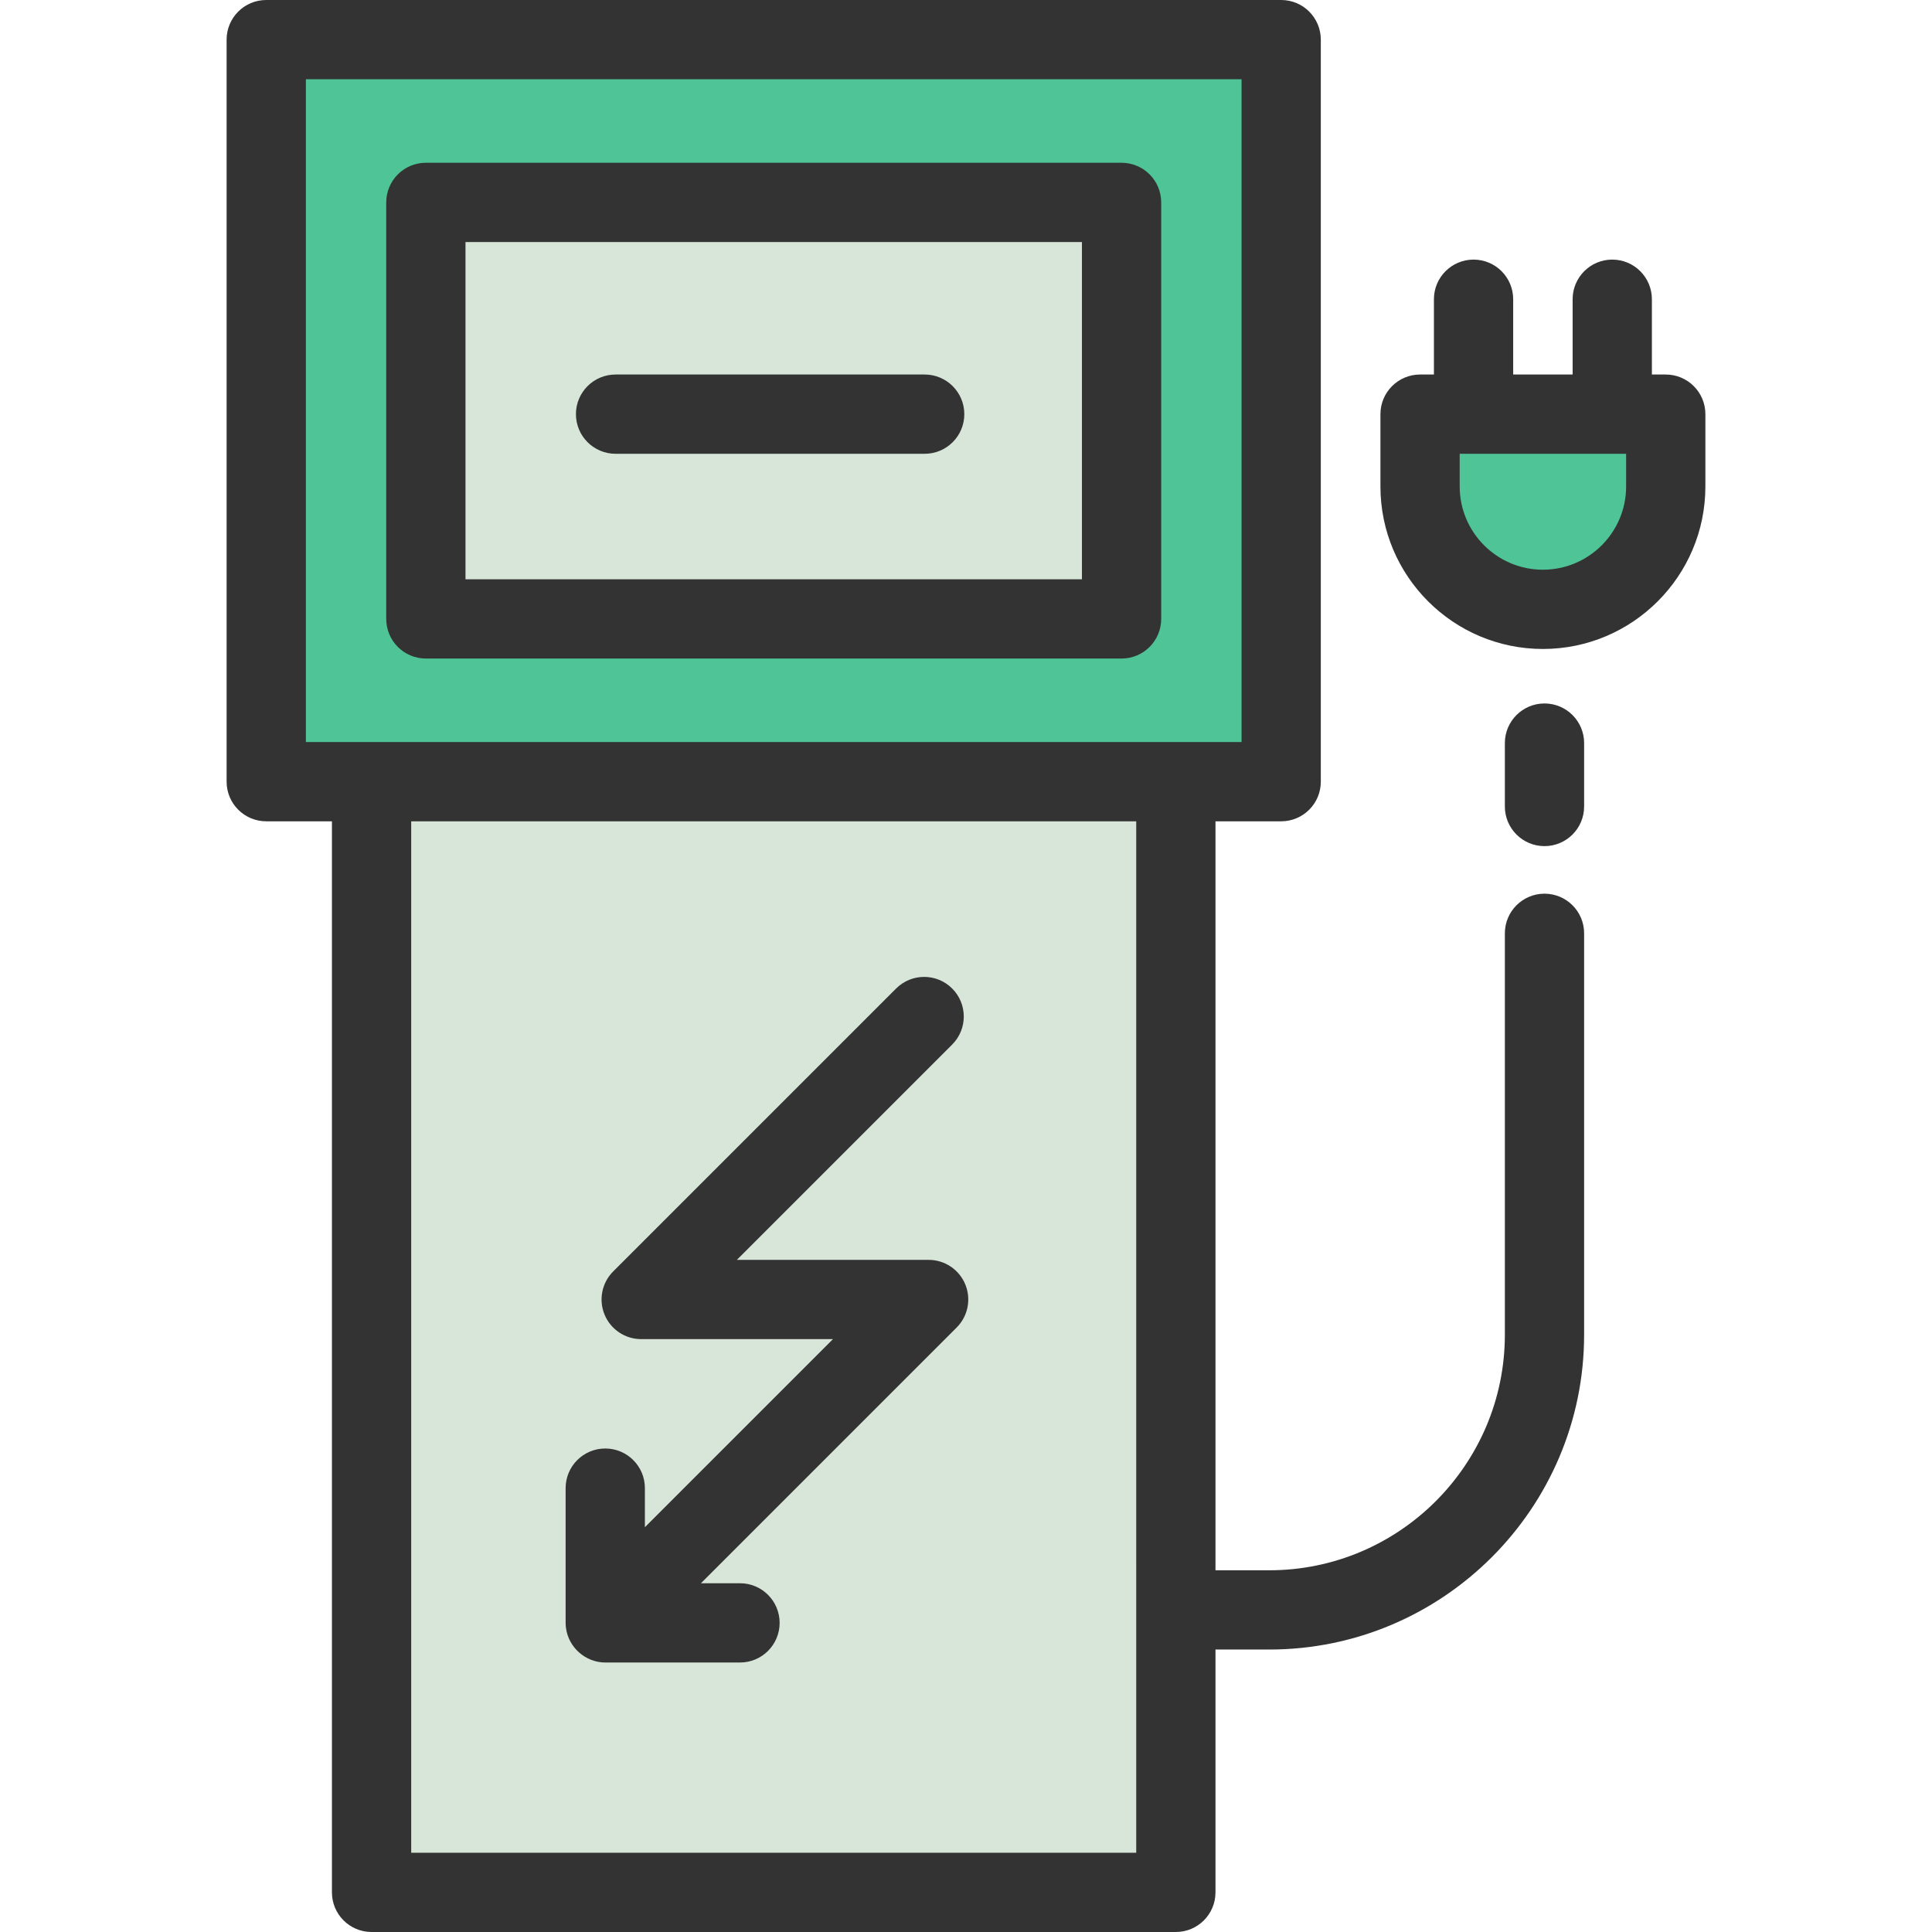
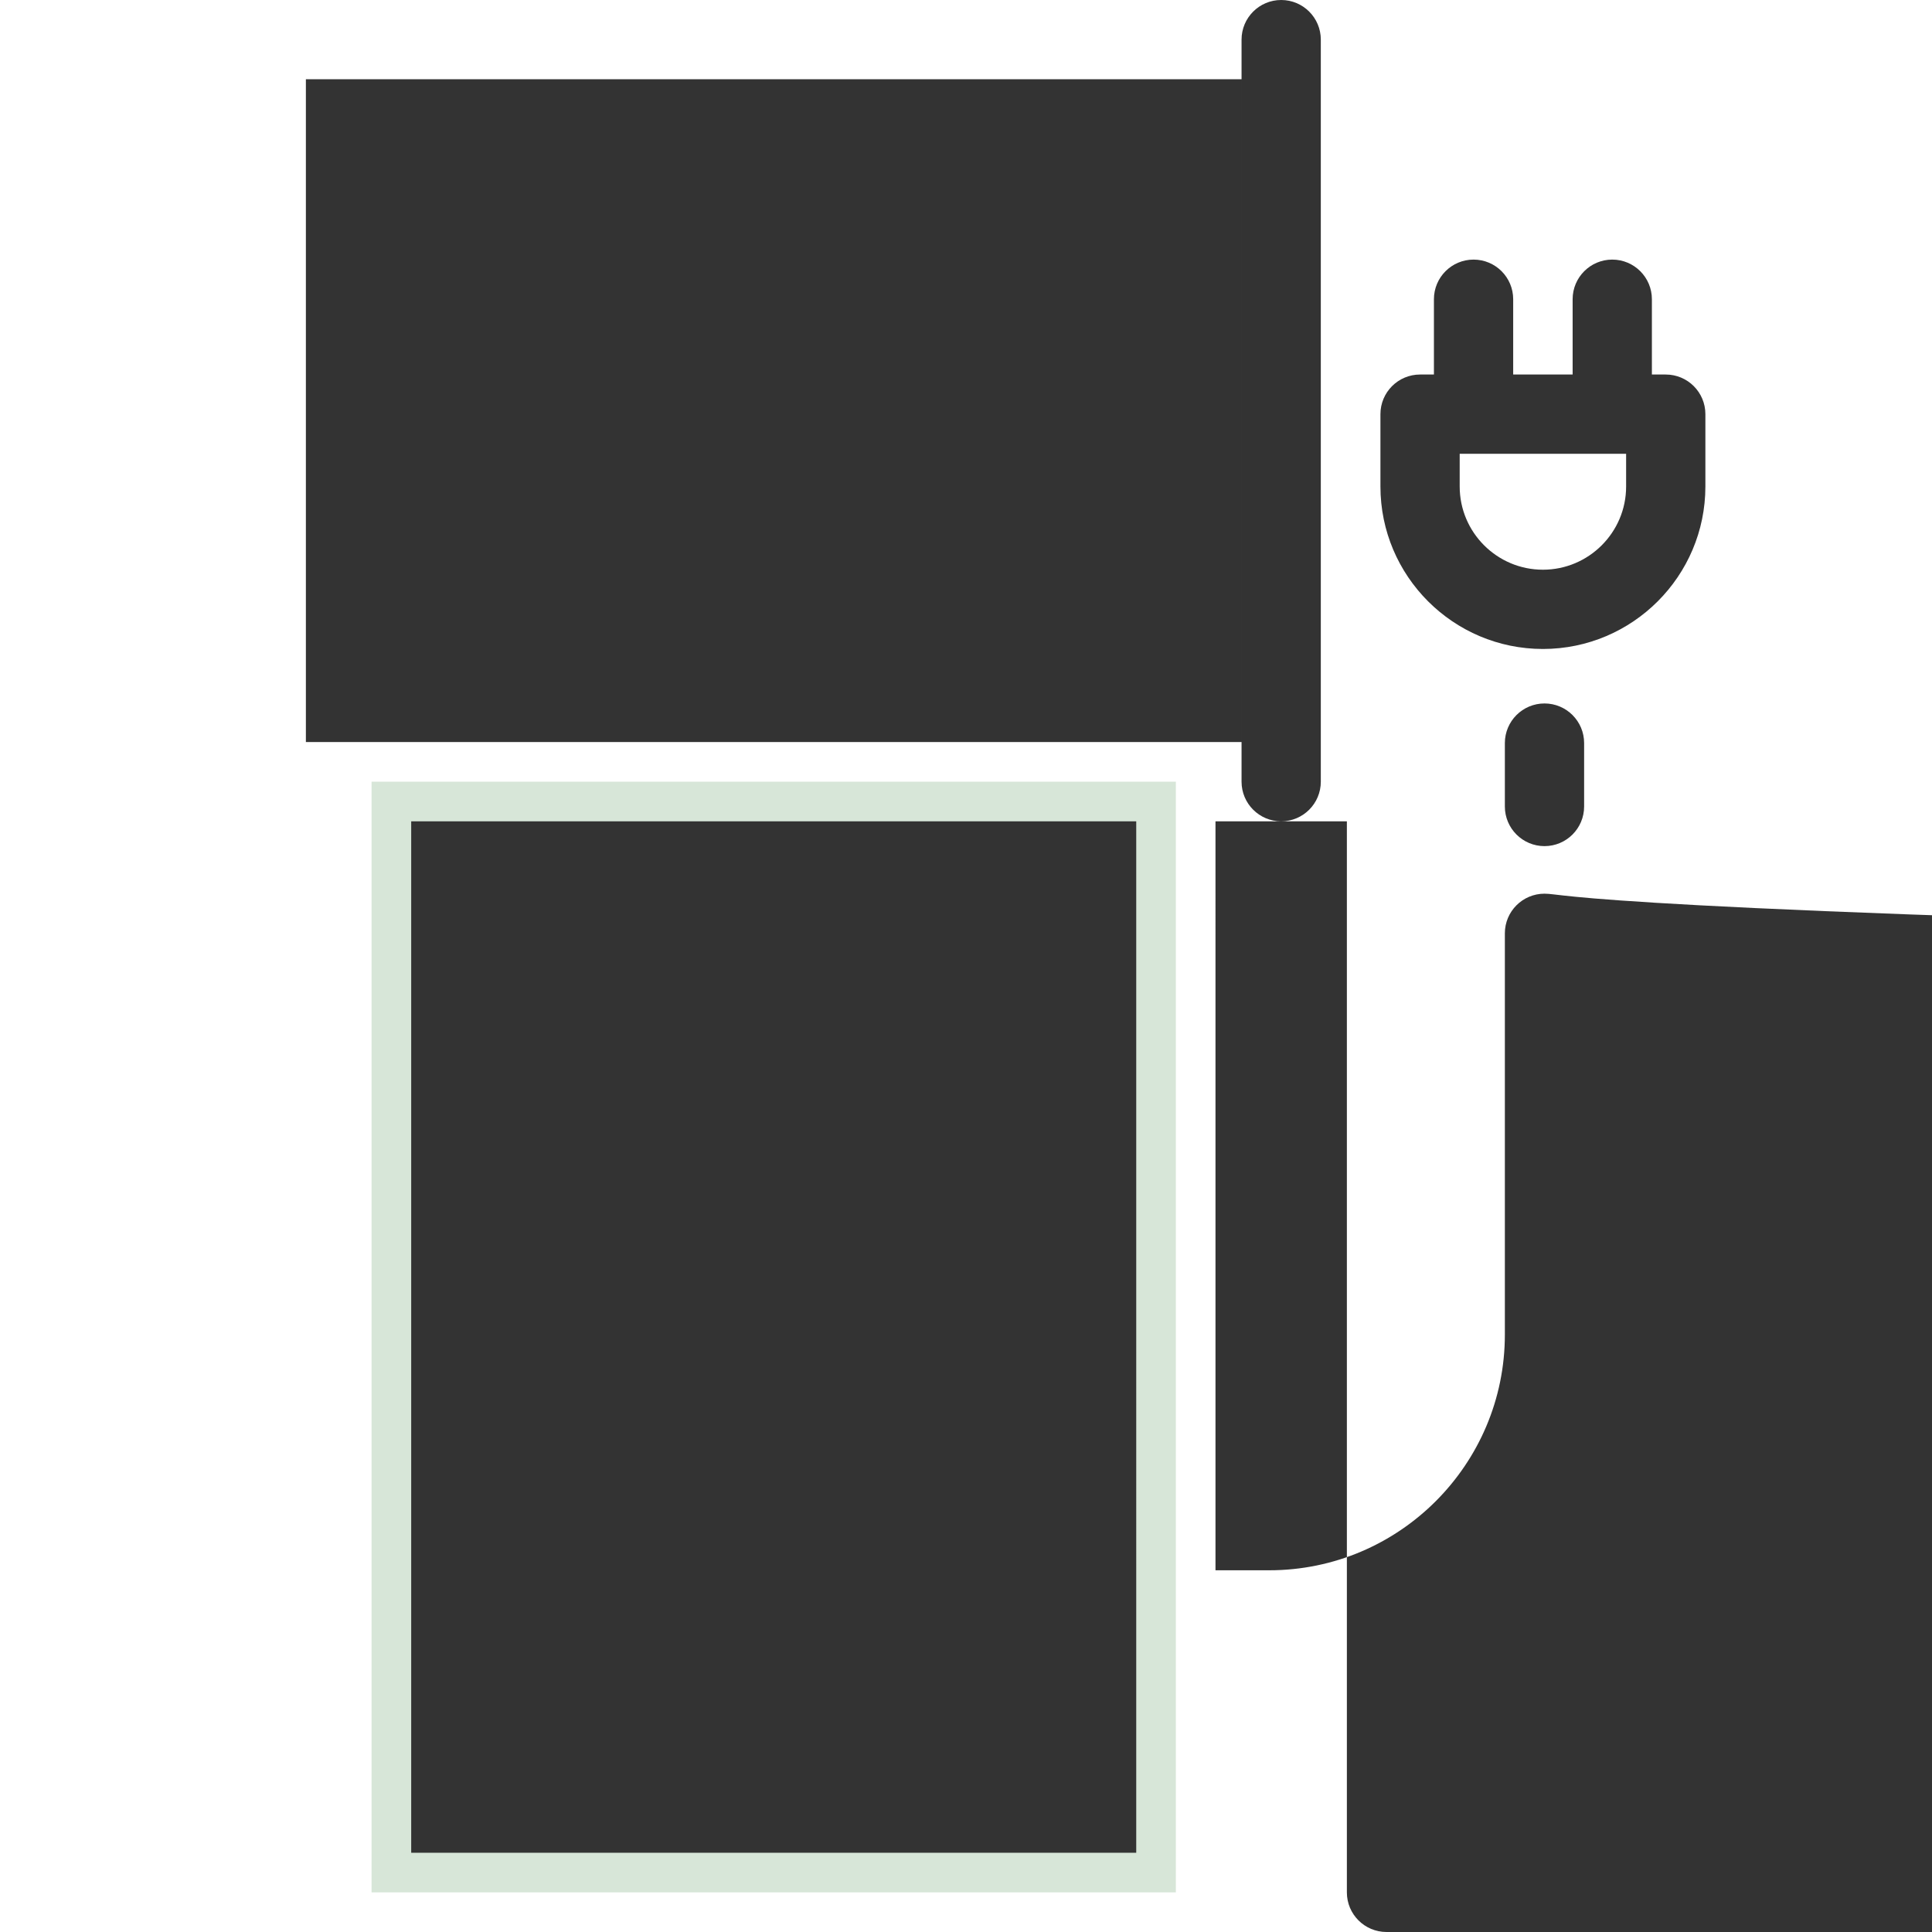
<svg xmlns="http://www.w3.org/2000/svg" version="1.1" id="Layer_1" viewBox="0 0 487.504 487.504" xml:space="preserve">
  <g>
    <rect x="93.759" y="197.243" style="fill:#D7E6D8;" width="202.947" height="280.261" />
-     <rect x="67.183" y="10" style="fill:#4FC497;" width="256.1" height="187.243" />
-     <path style="fill:#4FC497;" d="M389.323,153.755L389.323,153.755c-17.119,0-30.998-13.878-30.998-30.997v-18.253h61.995v18.253   C420.321,139.876,406.443,153.755,389.323,153.755z" />
-     <rect x="107.459" y="51.073" style="fill:#D7E6D8;" width="175.548" height="105.098" />
    <g>
      <path style="fill:#333333;" d="M420.321,94.504h-3.498v-19c0-5.523-4.478-10-10-10c-5.522,0-10,4.477-10,10v19h-15v-19    c0-5.523-4.478-10-10-10c-5.522,0-10,4.477-10,10v19h-3.497c-5.522,0-10,4.477-10,10v18.253c0,22.606,18.392,40.998,40.997,40.998    c22.606,0,40.998-18.392,40.998-40.998v-18.253C430.321,98.981,425.843,94.504,420.321,94.504z M410.321,122.757    c0,11.578-9.42,20.998-20.998,20.998c-11.578,0-20.997-9.419-20.997-20.998v-8.253h41.995V122.757z" />
-       <path style="fill:#333333;" d="M389.724,225.504c-5.522,0-10,4.477-10,10V336.77c0,32.787-26.674,59.461-59.461,59.461h-13.557    V207.243h16.576c5.522,0,10-4.477,10-10V10c0-5.523-4.478-10-10-10h-256.1c-5.522,0-10,4.477-10,10v187.243    c0,5.523,4.478,10,10,10h16.576v270.261c0,5.523,4.478,10,10,10h202.947c5.522,0,10-4.477,10-10v-61.273h13.557    c43.814,0,79.461-35.646,79.461-79.461V235.504C399.724,229.981,395.247,225.504,389.724,225.504z M77.183,187.243V20h236.1    v167.243H77.183z M286.707,467.504H103.759V207.243h182.947L286.707,467.504L286.707,467.504z" />
+       <path style="fill:#333333;" d="M389.724,225.504c-5.522,0-10,4.477-10,10V336.77c0,32.787-26.674,59.461-59.461,59.461h-13.557    V207.243h16.576c5.522,0,10-4.477,10-10V10c0-5.523-4.478-10-10-10c-5.522,0-10,4.477-10,10v187.243    c0,5.523,4.478,10,10,10h16.576v270.261c0,5.523,4.478,10,10,10h202.947c5.522,0,10-4.477,10-10v-61.273h13.557    c43.814,0,79.461-35.646,79.461-79.461V235.504C399.724,229.981,395.247,225.504,389.724,225.504z M77.183,187.243V20h236.1    v167.243H77.183z M286.707,467.504H103.759V207.243h182.947L286.707,467.504L286.707,467.504z" />
      <path style="fill:#333333;" d="M389.724,177.504c-5.522,0-10,4.477-10,10v16c0,5.523,4.478,10,10,10c5.522,0,10-4.477,10-10v-16    C399.724,181.981,395.247,177.504,389.724,177.504z" />
      <path style="fill:#333333;" d="M107.459,166.17h175.548c5.522,0,10-4.477,10-10V51.073c0-5.523-4.478-10-10-10H107.459    c-5.522,0-10,4.477-10,10V156.17C97.459,161.693,101.937,166.17,107.459,166.17z M117.459,61.073h155.548v85.098H117.459V61.073z" />
-       <path style="fill:#333333;" d="M233.326,94.504h-78c-5.522,0-10,4.477-10,10s4.478,10,10,10h78c5.522,0,10-4.477,10-10    S238.848,94.504,233.326,94.504z" />
-       <path style="fill:#333333;" d="M142.805,410.703c0.6,4.965,4.933,8.8,9.929,8.8h33.992c5.522,0,10-4.477,10-10s-4.478-10-10-10    h-9.858l64.528-64.529c2.859-2.86,3.715-7.162,2.168-10.898c-1.548-3.737-5.194-6.173-9.239-6.173h-48.392l54.329-54.329    c3.905-3.905,3.905-10.237,0-14.143c-3.906-3.905-10.236-3.905-14.143,0l-71.399,71.4c-2.859,2.86-3.715,7.161-2.168,10.897    c1.548,3.737,5.194,6.173,9.239,6.173h48.392l-47.458,47.458v-9.858c0-5.523-4.478-10-10-10s-10,4.477-10,10v34    C142.727,409.906,142.754,410.306,142.805,410.703C142.83,410.911,142.793,410.607,142.805,410.703z" />
    </g>
  </g>
</svg>